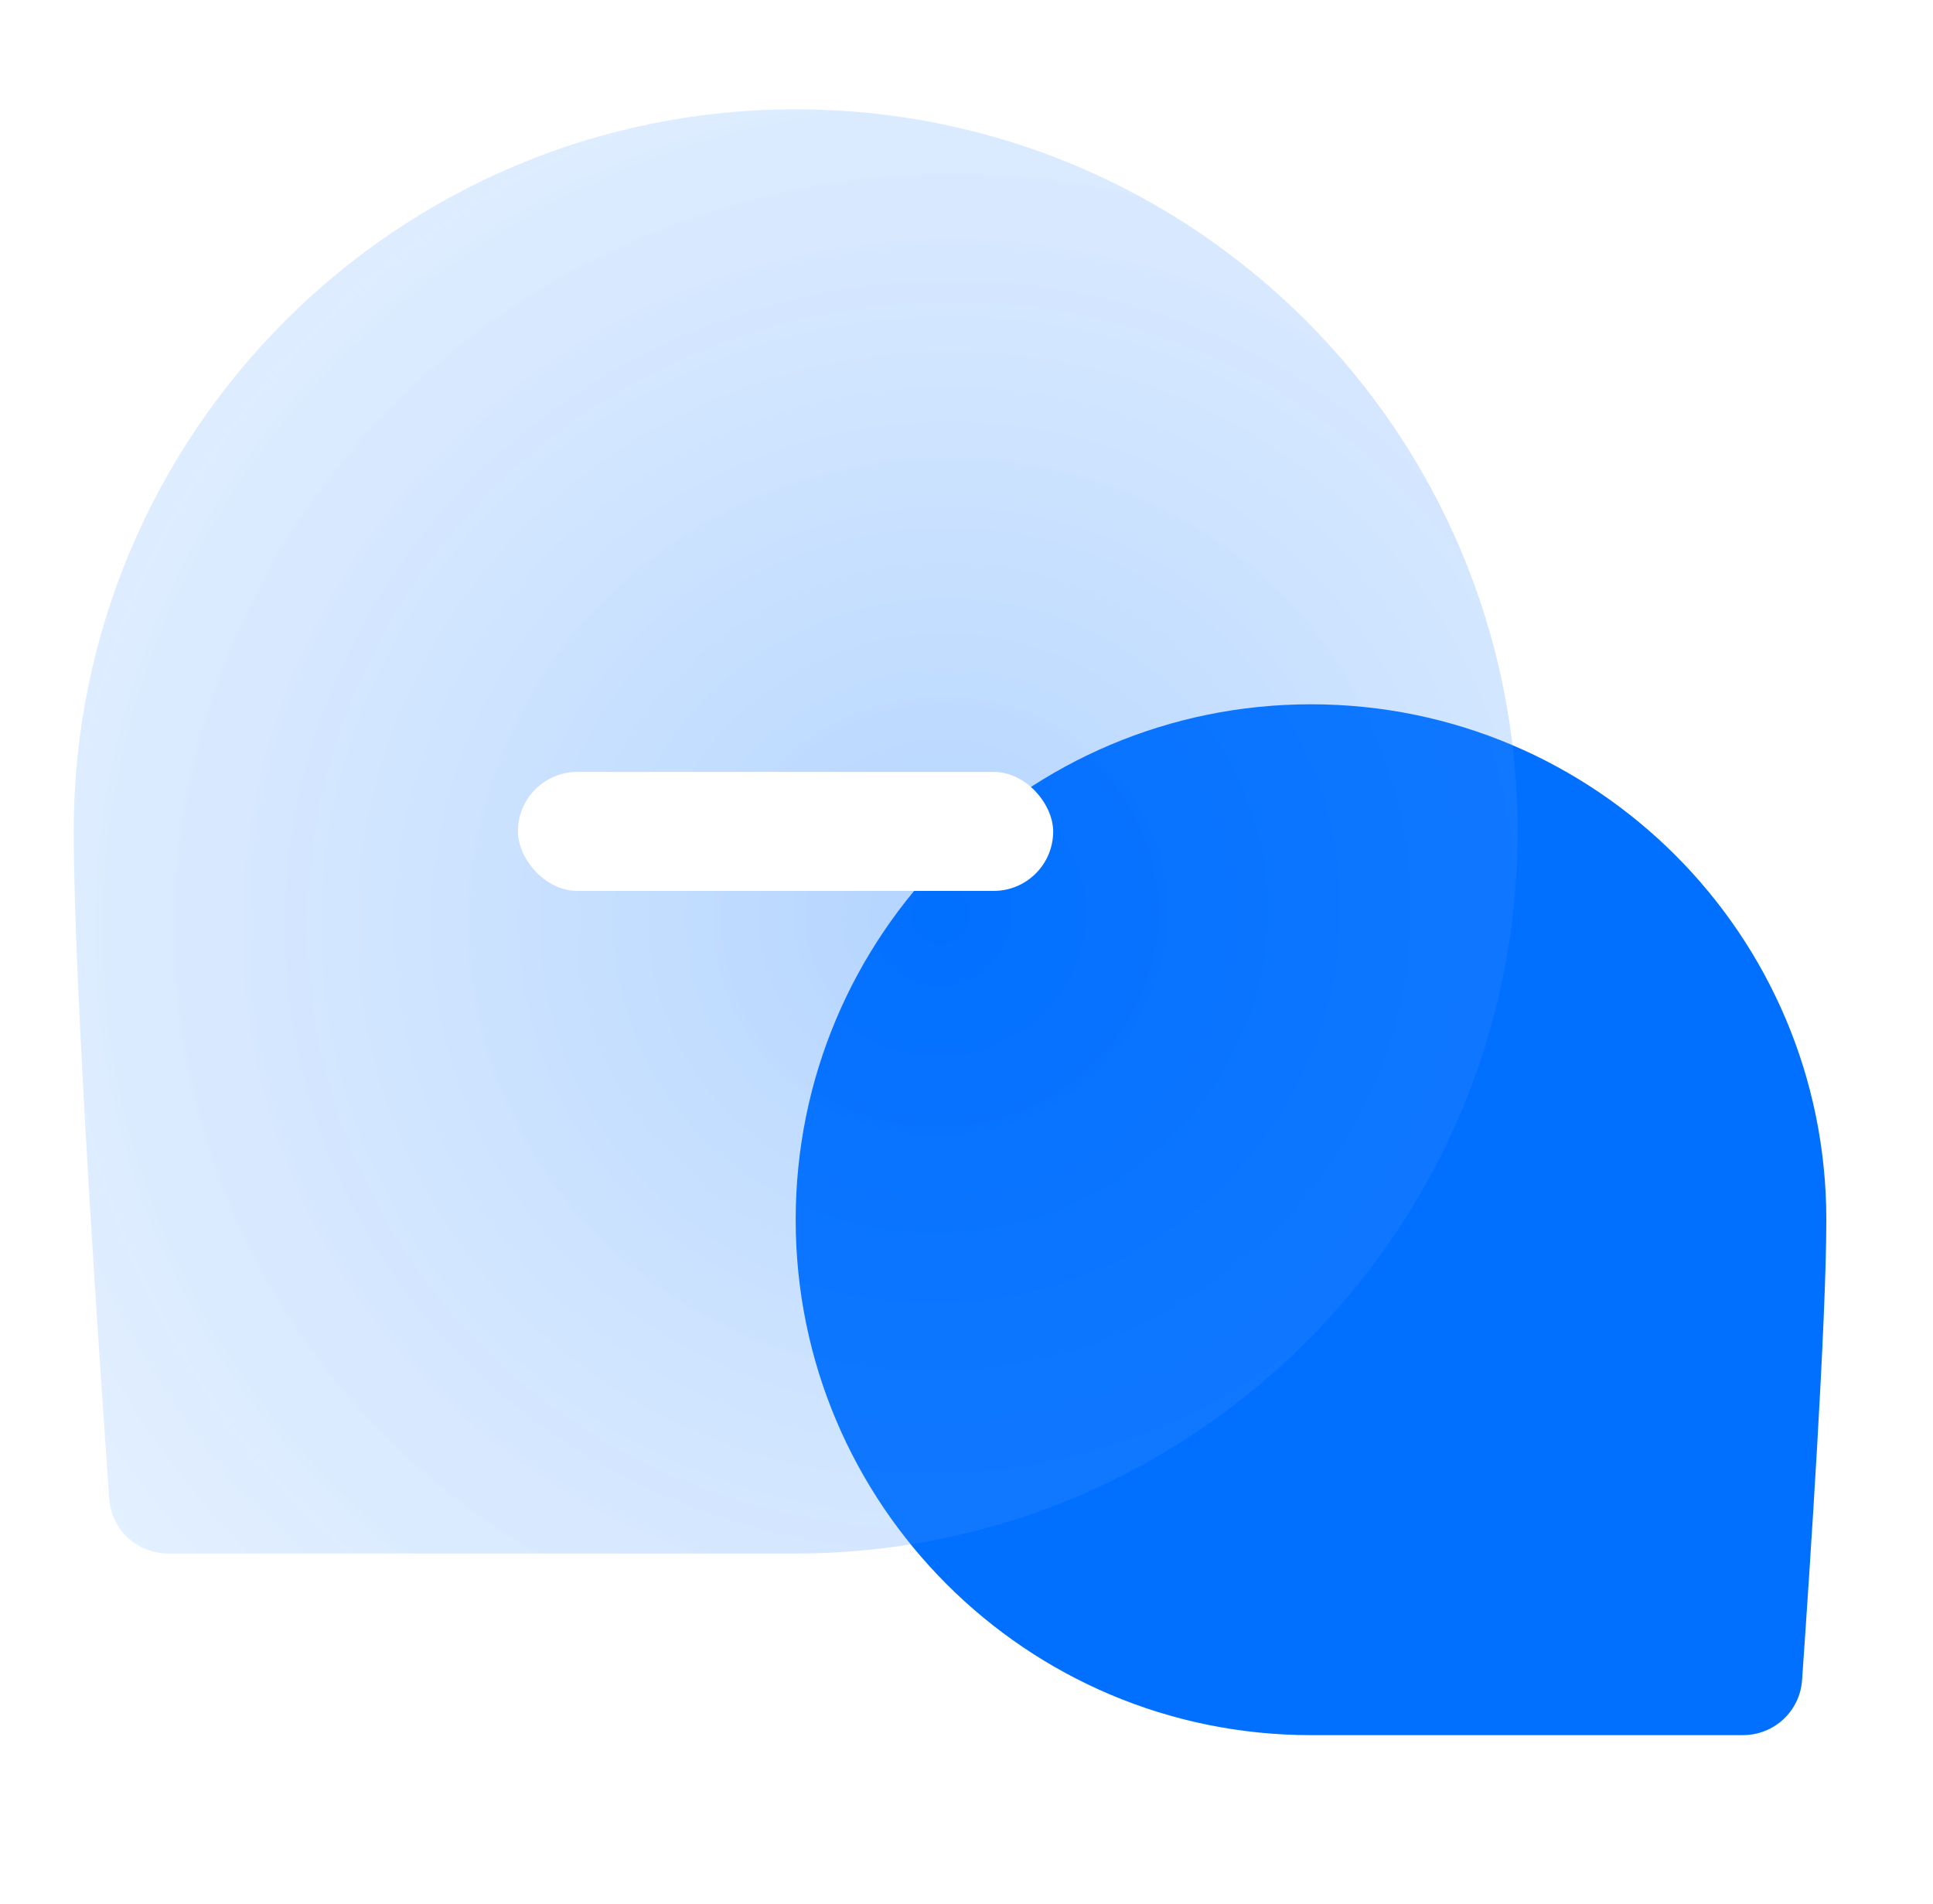
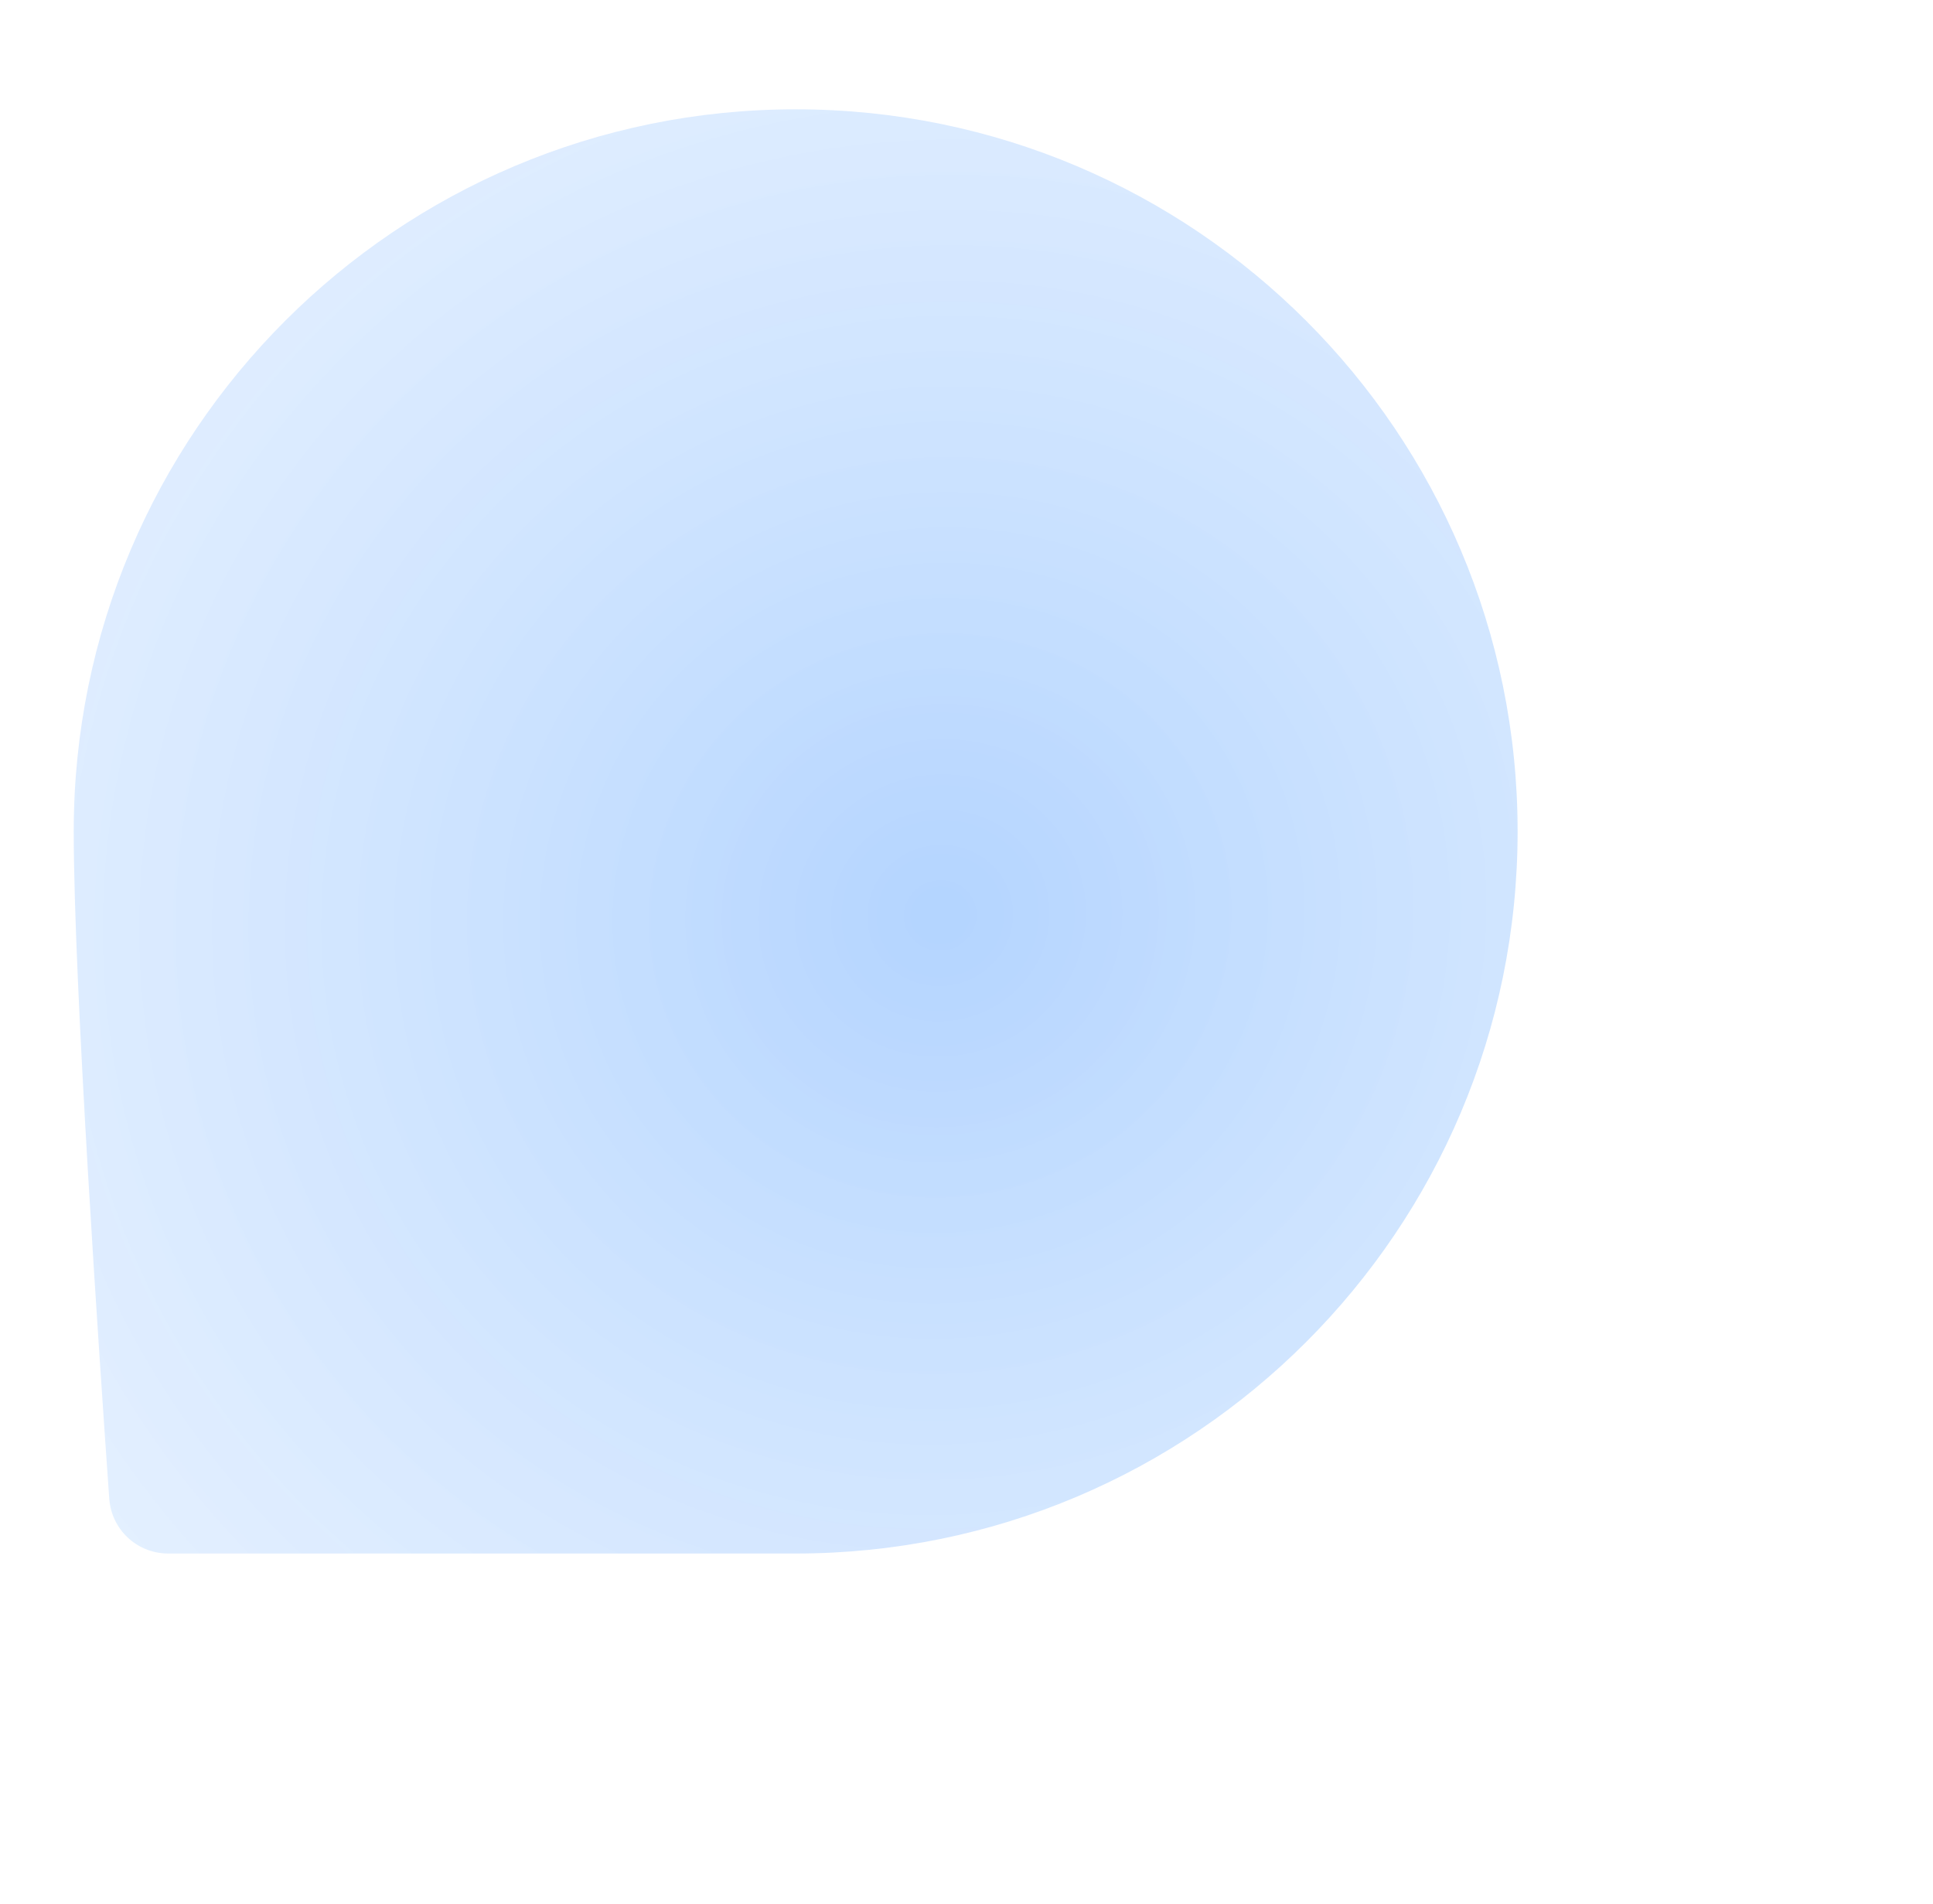
<svg xmlns="http://www.w3.org/2000/svg" width="65" height="64" viewBox="0 0 65 64" fill="none">
-   <path d="M26.756 41.007C26.756 50.577 34.514 58.335 44.084 58.335C47.884 58.335 55.184 58.335 58.607 58.335C59.655 58.335 60.523 57.533 60.597 56.488C60.857 52.771 61.413 44.449 61.413 41.007C61.413 31.436 53.654 23.678 44.084 23.678C34.514 23.678 26.756 31.436 26.756 41.007Z" fill="#016FFF" />
  <g filter="url(#filter0_b_158_2524)">
    <path d="M51.032 27.952C51.032 41.359 40.163 52.229 26.756 52.229C21.134 52.229 10.046 52.229 5.658 52.229C4.611 52.229 3.748 51.428 3.674 50.383C3.338 45.635 2.479 33.019 2.479 27.952C2.479 14.544 13.348 3.675 26.756 3.675C40.163 3.675 51.032 14.544 51.032 27.952Z" fill="url(#paint0_radial_158_2524)" />
  </g>
-   <rect x="17.415" y="25.952" width="18" height="4" rx="2" fill="white" />
  <defs>
    <filter id="filter0_b_158_2524" x="-21.621" y="-20.425" width="96.754" height="96.754" filterUnits="userSpaceOnUse" color-interpolation-filters="sRGB">
      <feFlood flood-opacity="0" result="BackgroundImageFix" />
      <feGaussianBlur in="BackgroundImageFix" stdDeviation="12.05" />
      <feComposite in2="SourceAlpha" operator="in" result="effect1_backgroundBlur_158_2524" />
      <feBlend mode="normal" in="SourceGraphic" in2="effect1_backgroundBlur_158_2524" result="shape" />
    </filter>
    <radialGradient id="paint0_radial_158_2524" cx="0" cy="0" r="1" gradientUnits="userSpaceOnUse" gradientTransform="translate(31.559 30.783) rotate(-118.533) scale(60.881 61.121)">
      <stop stop-color="#0270FF" stop-opacity="0.3" />
      <stop offset="1" stop-color="#C0DCFF" stop-opacity="0.1" />
    </radialGradient>
  </defs>
</svg>